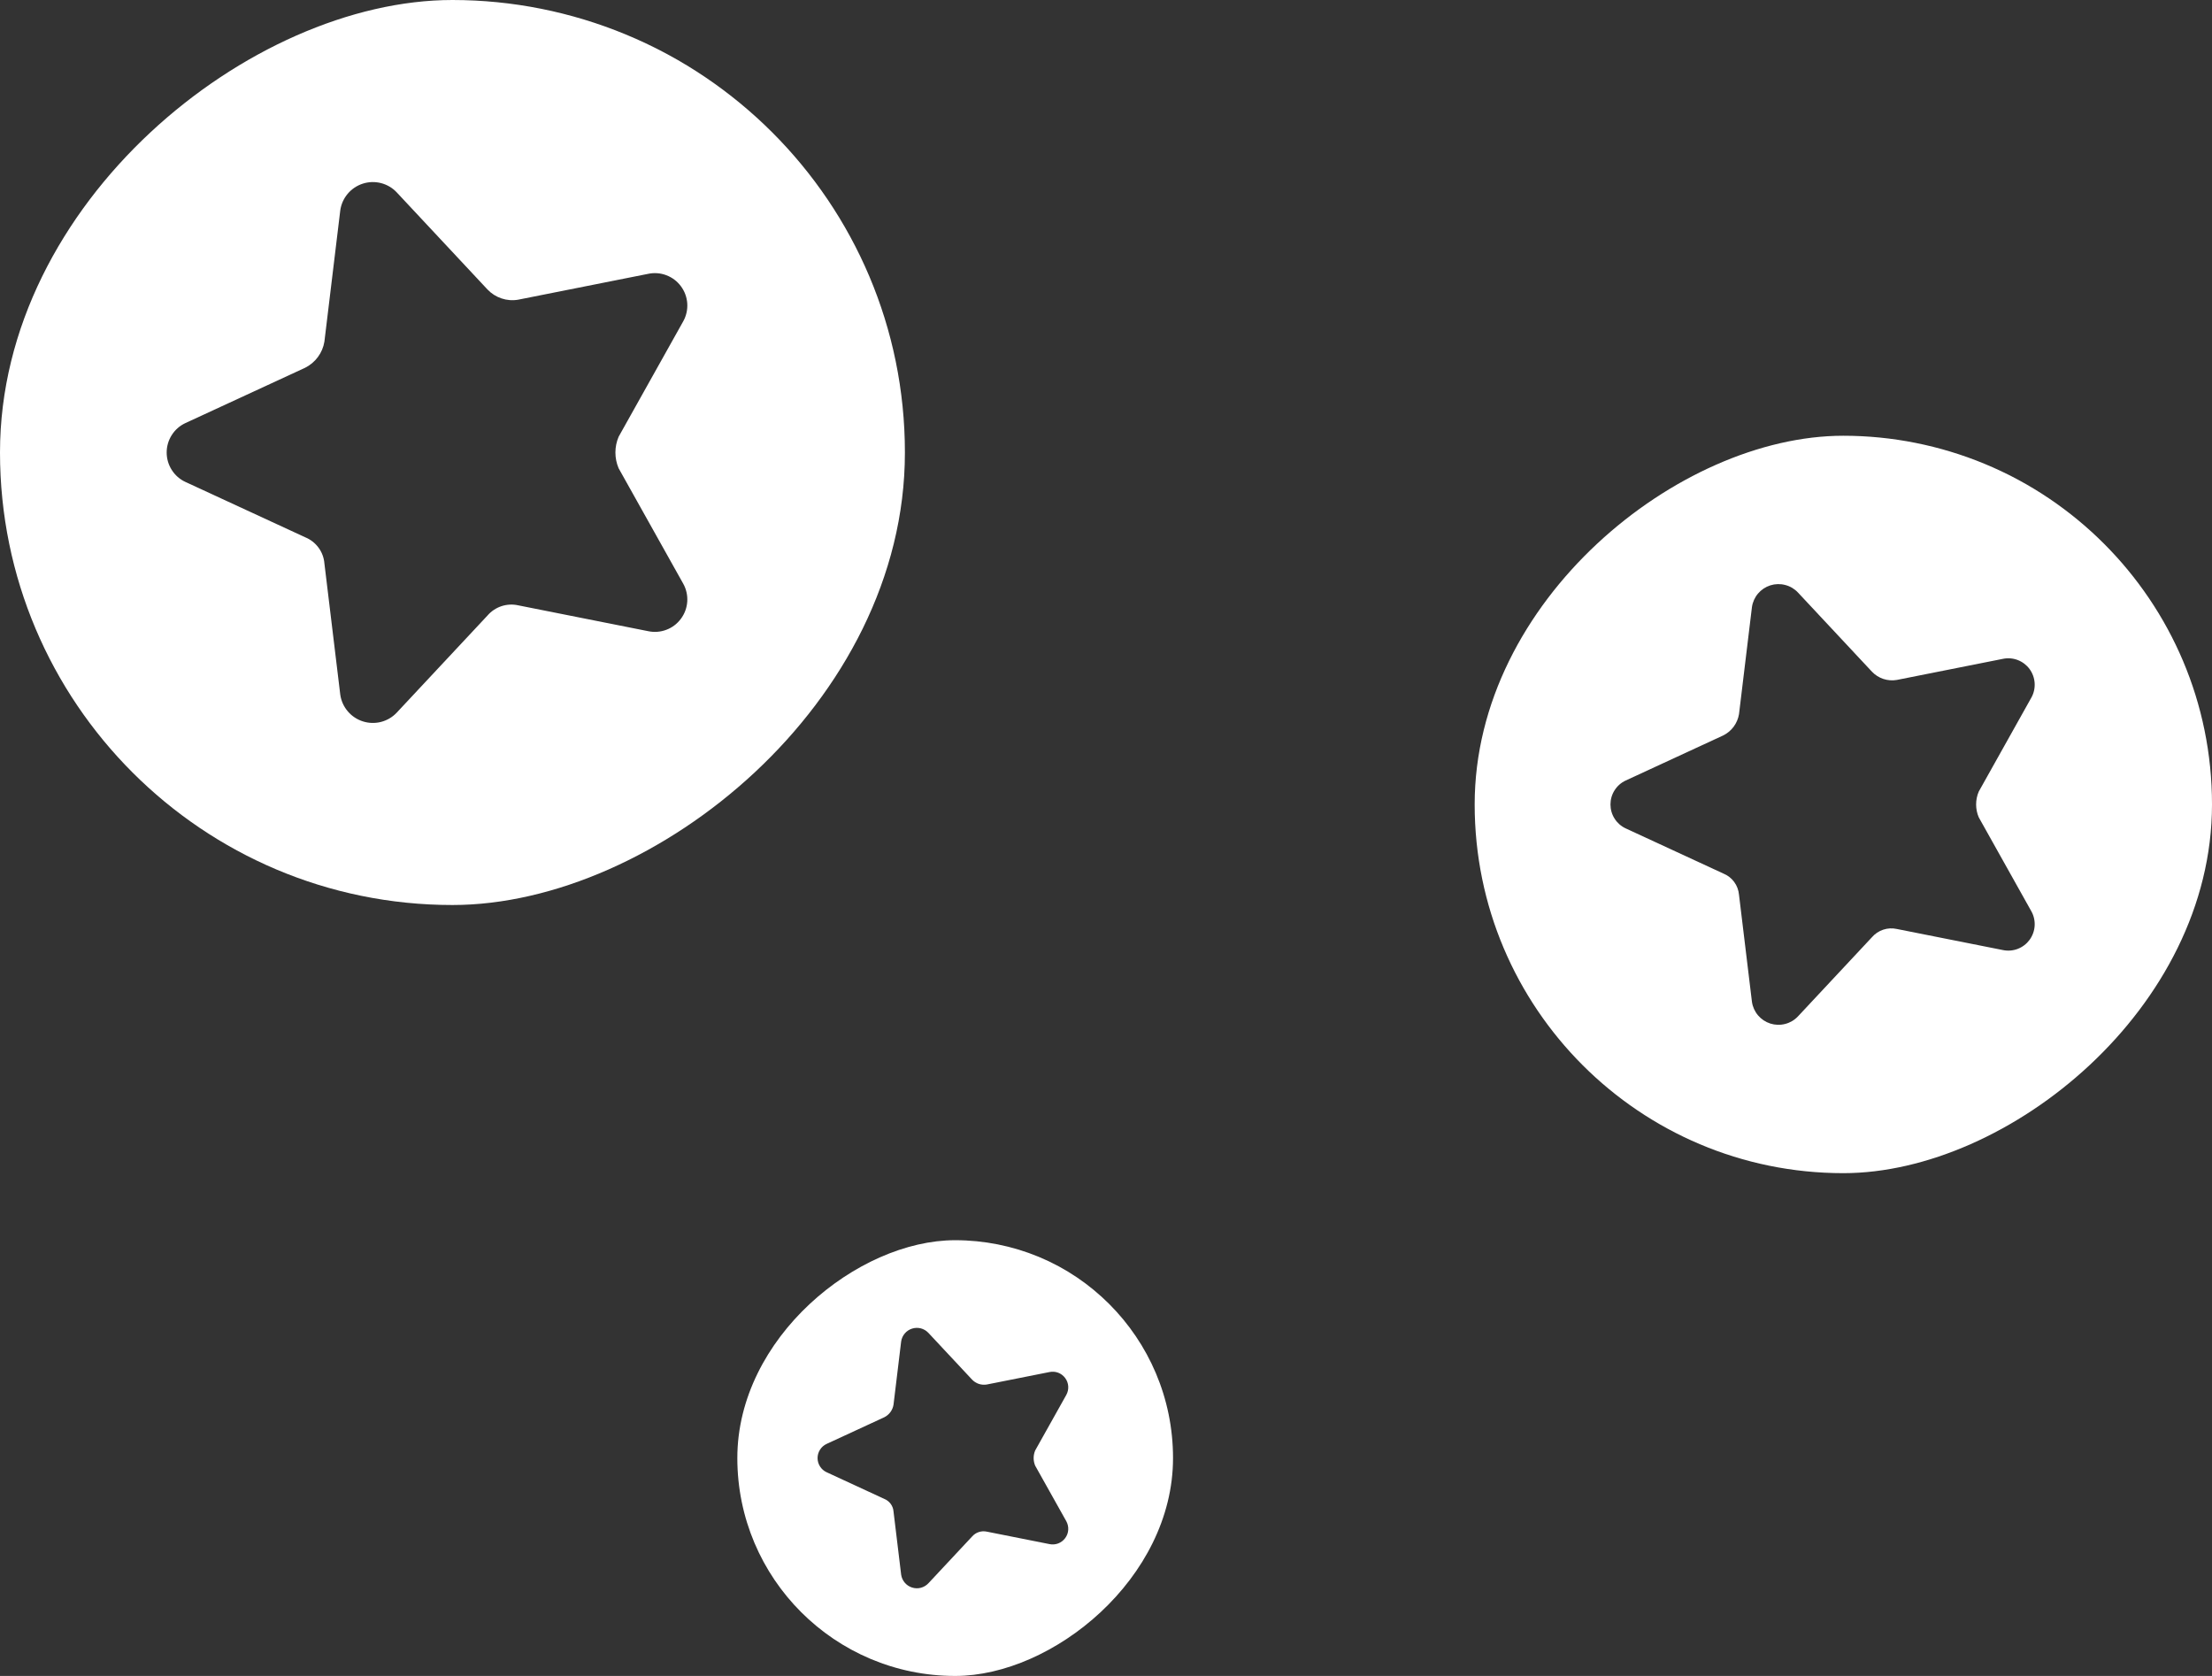
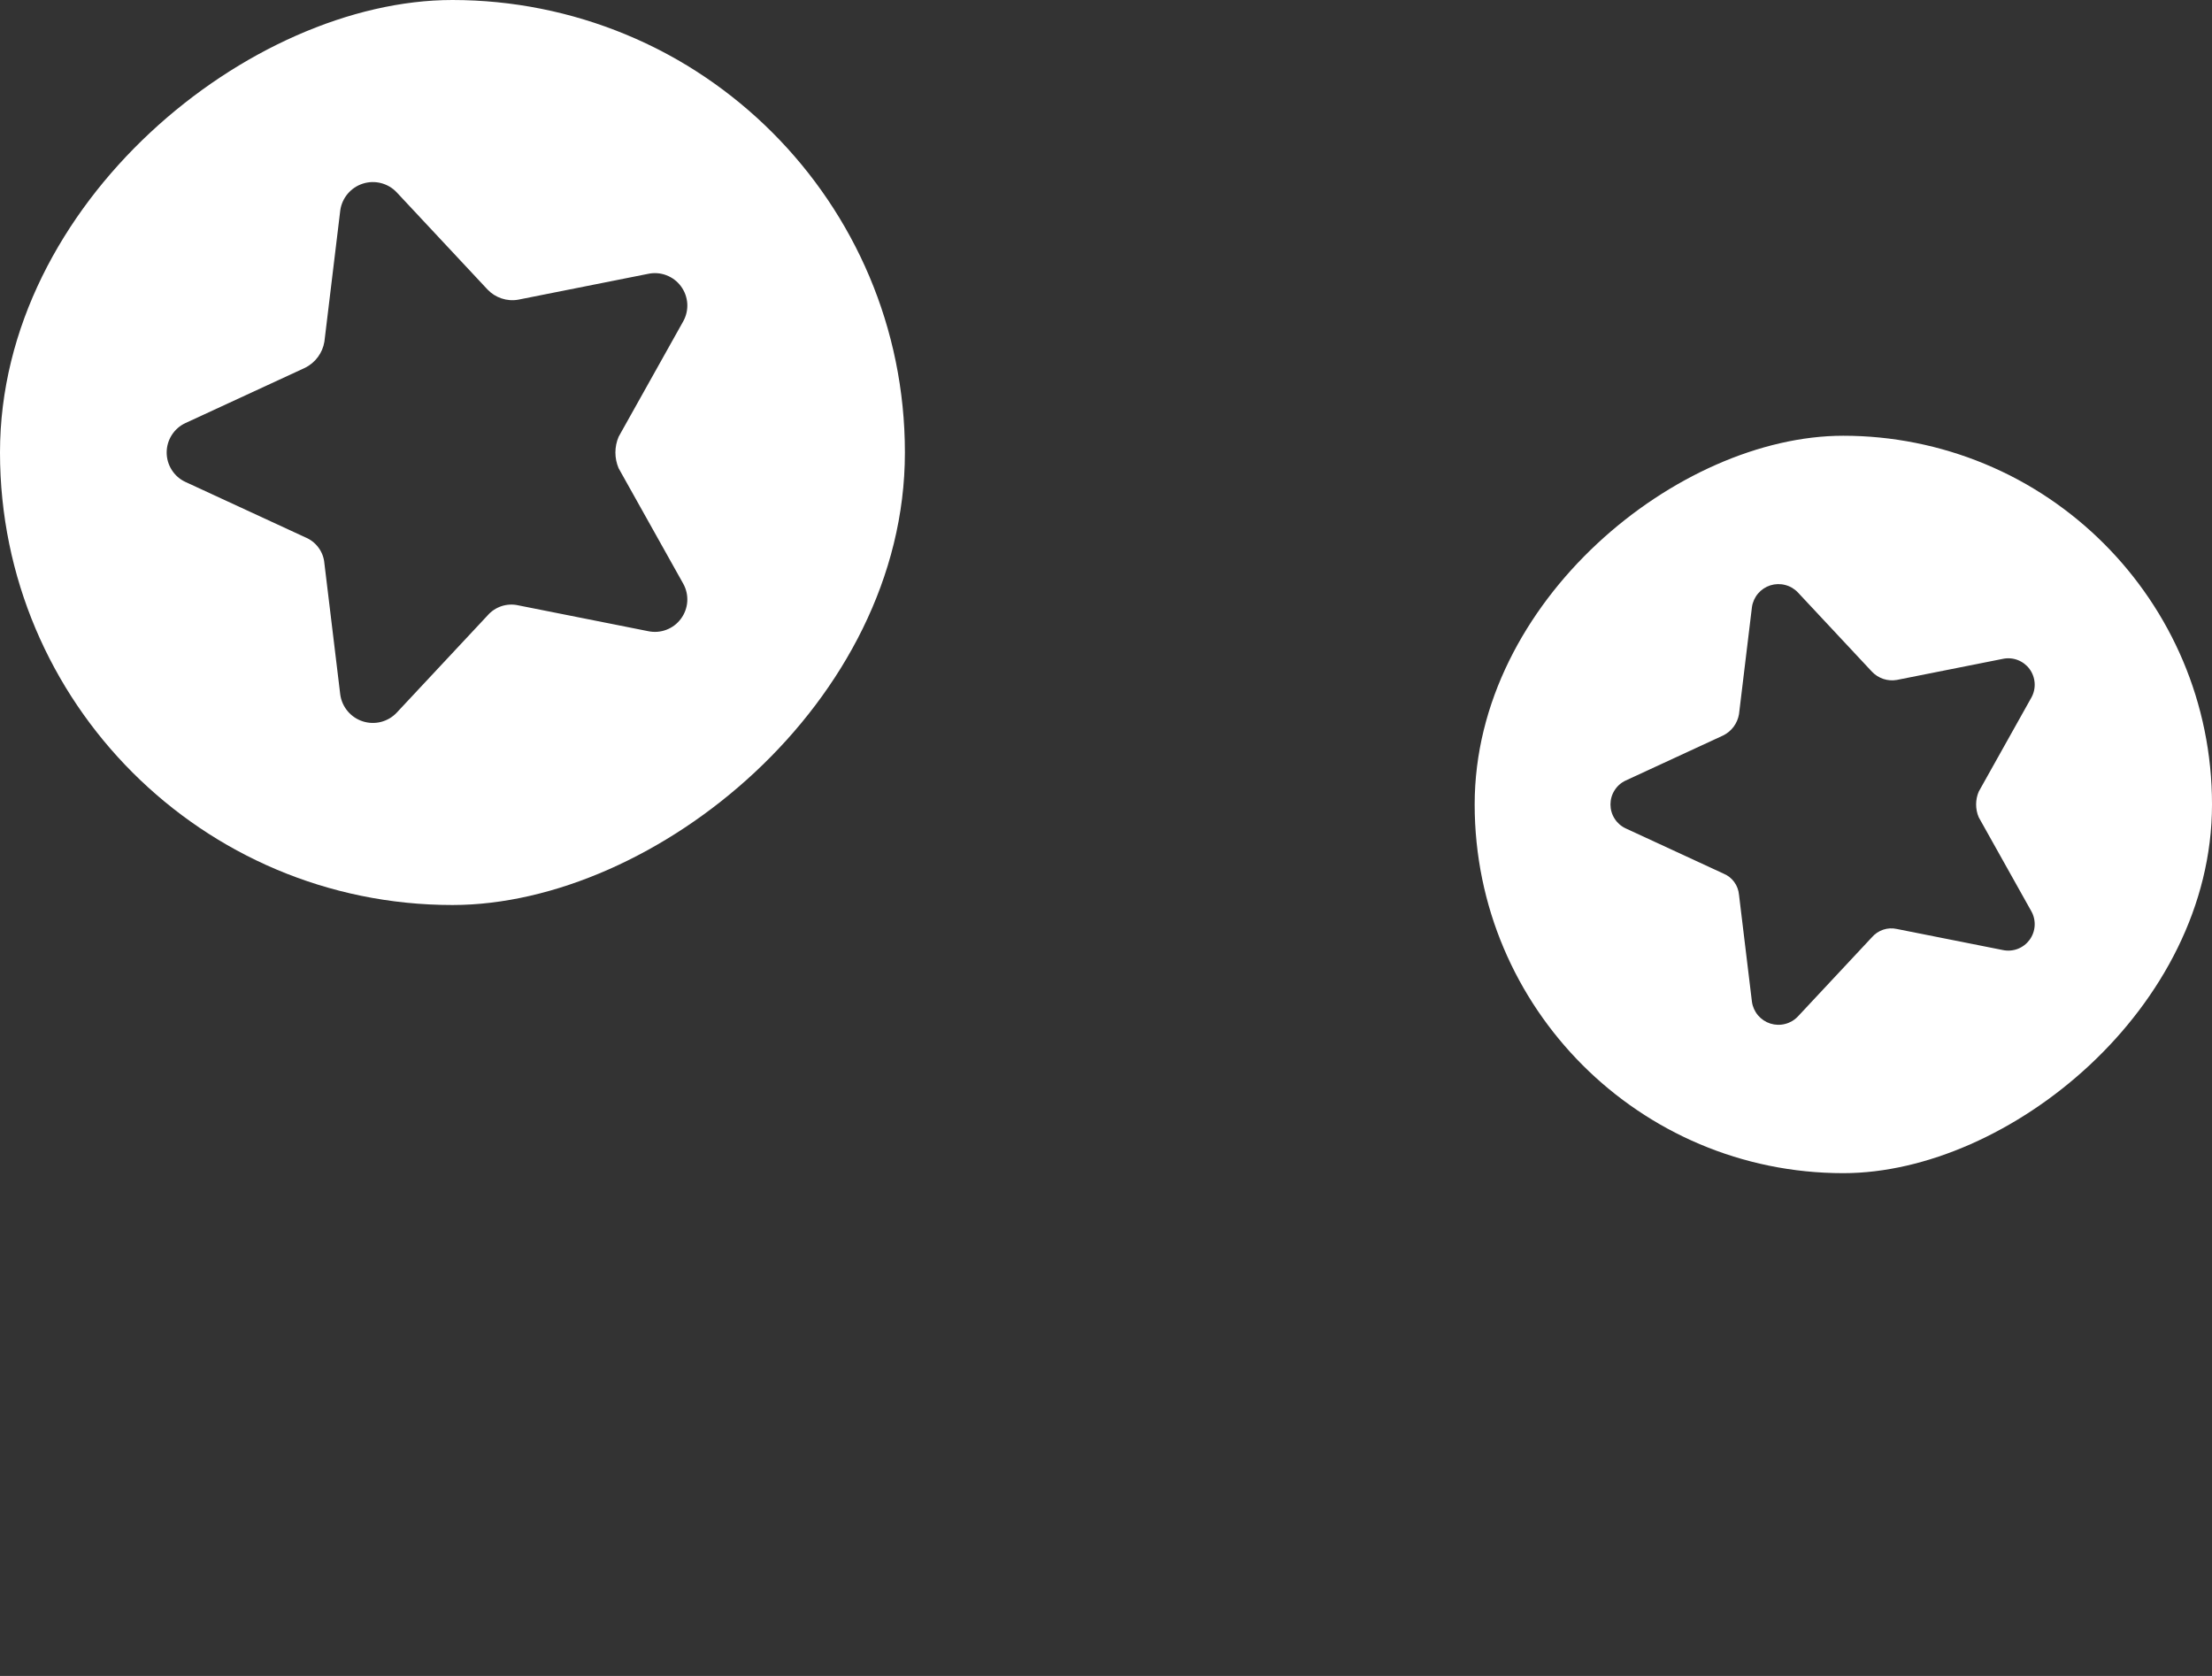
<svg xmlns="http://www.w3.org/2000/svg" width="66" height="50" viewBox="0 0 66 50" fill="none">
  <rect x="0" y="0" width="66" height="50" fill="#333333" stroke="none" />
  <g clip-path="url(#clip0_108_360)">
    <path d="M44 24.003L44 35L54.997 35C57.917 35 60.718 33.842 62.785 31.781C64.853 29.72 66.019 26.922 66.028 24.003C66.02 21.082 64.855 18.284 62.787 16.221C60.719 14.158 57.918 13 54.997 13C52.082 13.009 49.289 14.171 47.229 16.233C45.168 18.294 44.007 21.088 44 24.003V24.003ZM59.04 24.383L60.612 27.191C60.685 27.323 60.718 27.474 60.708 27.625C60.698 27.775 60.645 27.92 60.555 28.042C60.465 28.163 60.342 28.256 60.2 28.31C60.059 28.363 59.905 28.375 59.757 28.343L56.597 27.715C56.462 27.685 56.321 27.692 56.19 27.736C56.059 27.78 55.942 27.858 55.852 27.963L53.646 30.323C53.543 30.433 53.411 30.511 53.265 30.548C53.119 30.586 52.966 30.582 52.823 30.537C52.679 30.491 52.551 30.406 52.454 30.291C52.357 30.176 52.294 30.036 52.273 29.887L51.887 26.694C51.875 26.555 51.825 26.422 51.742 26.31C51.66 26.198 51.547 26.112 51.418 26.06L48.506 24.714C48.37 24.651 48.255 24.55 48.175 24.423C48.094 24.297 48.052 24.15 48.052 24C48.052 23.85 48.094 23.703 48.175 23.577C48.255 23.45 48.37 23.349 48.506 23.286L51.418 21.94C51.541 21.879 51.647 21.79 51.729 21.679C51.81 21.569 51.864 21.441 51.887 21.306L52.273 18.113C52.294 17.964 52.357 17.824 52.454 17.709C52.551 17.594 52.679 17.509 52.823 17.463C52.966 17.418 53.119 17.414 53.265 17.452C53.411 17.489 53.543 17.567 53.646 17.677L55.852 20.037C55.946 20.137 56.063 20.211 56.193 20.255C56.323 20.298 56.462 20.309 56.597 20.285L59.757 19.657C59.905 19.625 60.059 19.637 60.2 19.69C60.342 19.744 60.465 19.837 60.555 19.958C60.645 20.08 60.698 20.225 60.708 20.376C60.718 20.526 60.685 20.677 60.612 20.809L59.04 23.617C58.988 23.738 58.962 23.868 58.962 24C58.962 24.132 58.988 24.262 59.04 24.383V24.383Z" fill="white" />
  </g>
  <g clip-path="url(#clip1_108_360)">
    <path d="M22 43.502L22 50L28.498 50C30.224 50 31.879 49.316 33.1 48.098C34.322 46.88 35.011 45.227 35.016 43.502C35.012 41.776 34.323 40.122 33.102 38.903C31.88 37.684 30.224 37 28.498 37C26.776 37.005 25.125 37.692 23.908 38.91C22.69 40.128 22.004 41.779 22 43.502V43.502ZM30.887 43.727L31.816 45.385C31.859 45.464 31.879 45.553 31.873 45.642C31.867 45.731 31.836 45.816 31.782 45.888C31.729 45.96 31.656 46.015 31.573 46.047C31.489 46.078 31.398 46.085 31.311 46.066L29.444 45.695C29.364 45.677 29.281 45.682 29.203 45.708C29.126 45.733 29.057 45.78 29.003 45.842L27.7 47.236C27.639 47.301 27.561 47.347 27.475 47.37C27.389 47.392 27.298 47.389 27.213 47.362C27.129 47.336 27.053 47.285 26.996 47.218C26.938 47.15 26.901 47.067 26.888 46.979L26.66 45.092C26.654 45.01 26.624 44.931 26.575 44.865C26.526 44.799 26.46 44.748 26.383 44.717L24.663 43.922C24.582 43.885 24.515 43.825 24.467 43.75C24.419 43.675 24.394 43.589 24.394 43.5C24.394 43.411 24.419 43.325 24.467 43.25C24.515 43.175 24.582 43.115 24.663 43.078L26.383 42.283C26.456 42.247 26.519 42.194 26.567 42.129C26.615 42.064 26.647 41.988 26.66 41.908L26.888 40.021C26.901 39.933 26.938 39.85 26.996 39.782C27.053 39.715 27.129 39.664 27.213 39.638C27.298 39.611 27.389 39.608 27.475 39.63C27.561 39.653 27.639 39.699 27.7 39.764L29.003 41.158C29.059 41.217 29.128 41.261 29.205 41.287C29.282 41.312 29.364 41.319 29.444 41.305L31.311 40.934C31.398 40.915 31.489 40.922 31.573 40.953C31.656 40.985 31.729 41.04 31.782 41.112C31.836 41.184 31.867 41.269 31.873 41.358C31.879 41.447 31.859 41.536 31.816 41.615L30.887 43.273C30.857 43.345 30.841 43.422 30.841 43.5C30.841 43.578 30.857 43.655 30.887 43.727V43.727Z" fill="white" />
  </g>
  <g clip-path="url(#clip2_108_360)">
    <path d="M-5.89956e-07 13.503L0 27L13.497 27C17.08 27 20.517 25.579 23.055 23.049C25.592 20.52 27.023 17.087 27.034 13.503C27.025 9.919 25.595 6.484 23.057 3.953C20.519 1.422 17.081 -2.09457e-05 13.497 -9.5876e-06C9.919 0.011 6.492 1.437 3.963 3.967C1.434 6.498 0.009 9.926 -5.89956e-07 13.503V13.503ZM18.458 13.97L20.387 17.416C20.477 17.578 20.518 17.763 20.506 17.948C20.493 18.133 20.428 18.311 20.317 18.46C20.207 18.609 20.056 18.724 19.882 18.789C19.708 18.855 19.52 18.869 19.338 18.83L15.46 18.059C15.294 18.022 15.121 18.032 14.961 18.085C14.8 18.139 14.656 18.235 14.546 18.363L11.838 21.26C11.712 21.395 11.55 21.49 11.371 21.537C11.192 21.583 11.004 21.578 10.828 21.522C10.652 21.466 10.495 21.362 10.376 21.221C10.256 21.08 10.179 20.908 10.153 20.726L9.679 16.806C9.665 16.636 9.604 16.473 9.502 16.336C9.4 16.198 9.262 16.092 9.104 16.028L5.53 14.377C5.363 14.299 5.222 14.175 5.124 14.019C5.025 13.864 4.973 13.684 4.973 13.5C4.973 13.316 5.025 13.136 5.124 12.981C5.222 12.825 5.363 12.701 5.53 12.623L9.104 10.972C9.254 10.897 9.385 10.787 9.485 10.652C9.585 10.517 9.652 10.36 9.679 10.194L10.153 6.275C10.179 6.092 10.256 5.92 10.376 5.779C10.495 5.638 10.652 5.534 10.828 5.478C11.004 5.422 11.192 5.417 11.371 5.463C11.55 5.51 11.712 5.605 11.838 5.74L14.546 8.637C14.661 8.759 14.805 8.85 14.964 8.903C15.124 8.957 15.294 8.97 15.46 8.941L19.338 8.17C19.52 8.131 19.708 8.145 19.882 8.211C20.056 8.277 20.207 8.391 20.317 8.54C20.428 8.689 20.493 8.867 20.506 9.052C20.518 9.237 20.477 9.422 20.387 9.584L18.458 13.03C18.395 13.178 18.362 13.338 18.362 13.5C18.362 13.662 18.395 13.822 18.458 13.97V13.97Z" fill="white" />
  </g>
  <defs>
    <clipPath id="clip0_108_360">
      <rect x="44" y="35" width="22" height="22" rx="11" transform="rotate(-90 44 35)" fill="white" />
    </clipPath>
    <clipPath id="clip1_108_360">
-       <rect x="22" y="50" width="13" height="13" rx="6.5" transform="rotate(-90 22 50)" fill="white" />
-     </clipPath>
+       </clipPath>
    <clipPath id="clip2_108_360">
      <rect y="27" width="27" height="27" rx="13.5" transform="rotate(-90 0 27)" fill="white" />
    </clipPath>
  </defs>
</svg>